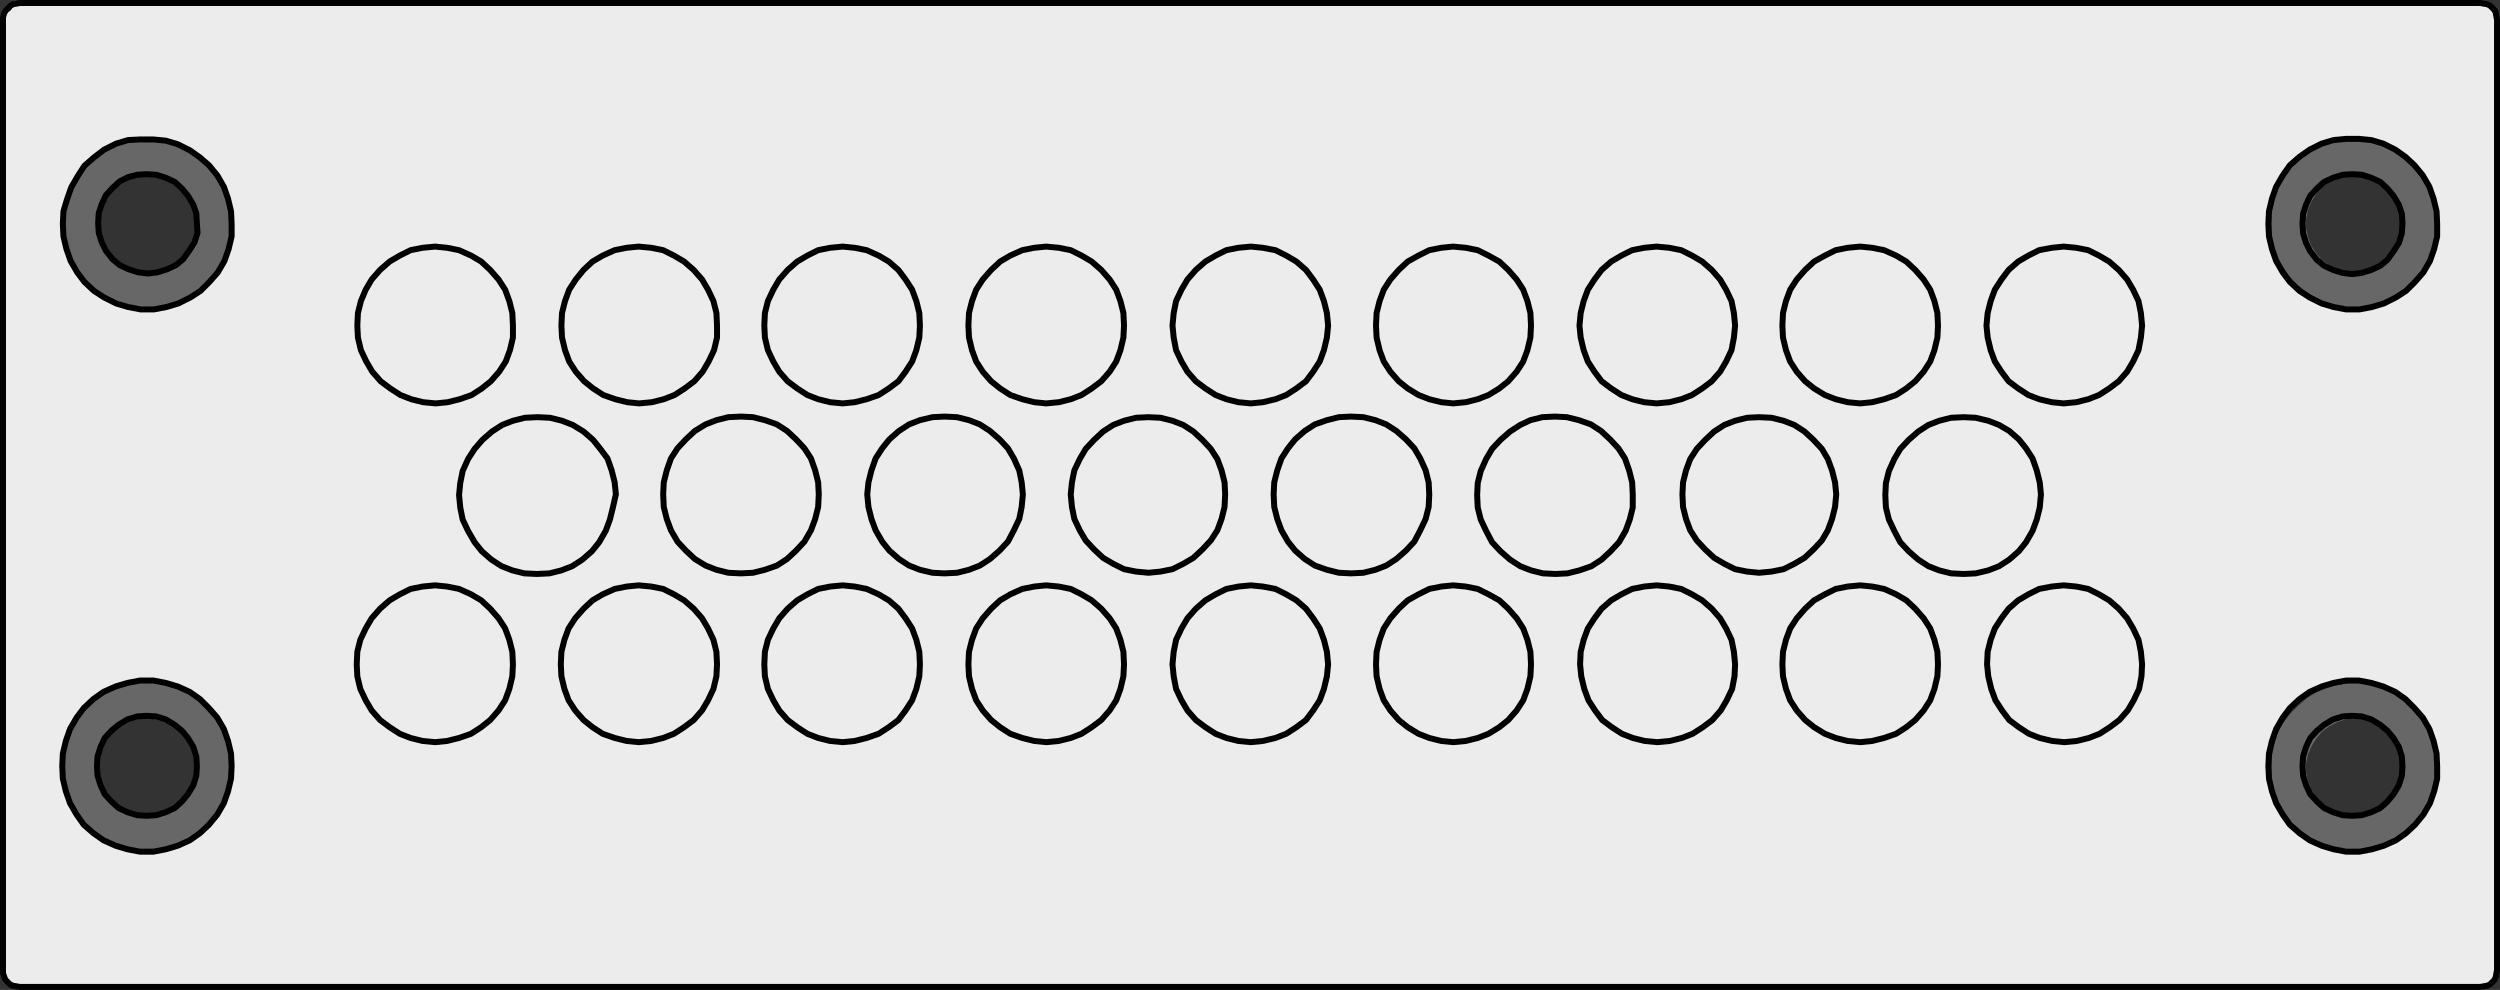
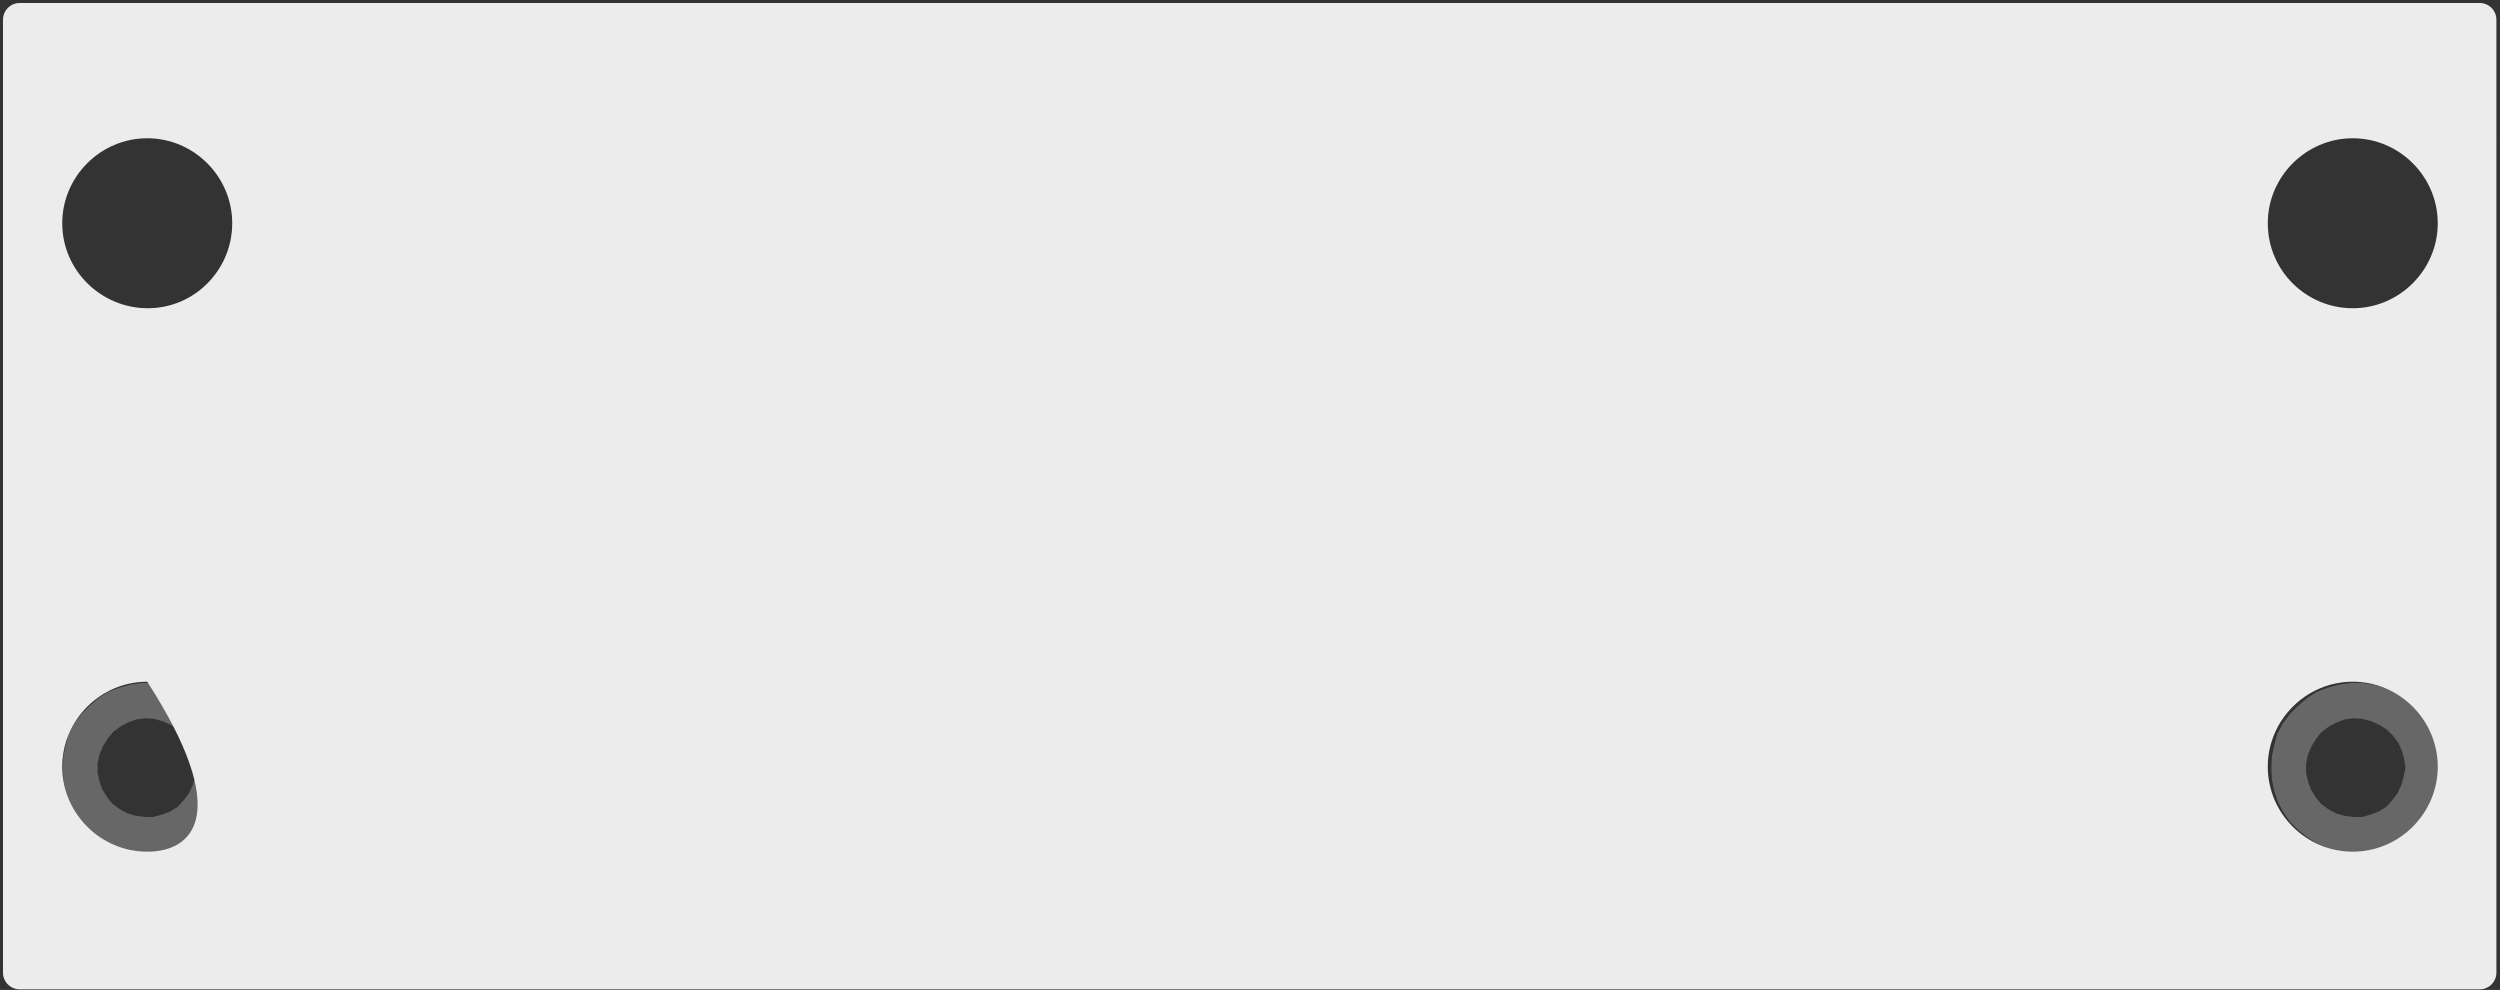
<svg xmlns="http://www.w3.org/2000/svg" version="1.1" id="Ebene_1" x="0px" y="0px" viewBox="0 0 417.7 165.4" style="enable-background:new 0 0 417.7 165.4;" xml:space="preserve">
  <rect x="0" y="0" width="417.7" height="165.4" fill="#333333" stroke="none" />
  <style type="text/css">
	.st0{fill:#676767;}
	.st1{fill:#EDECEC;}
	.st2{fill:none;stroke:#000000;stroke-linecap:round;stroke-linejoin:round;stroke-miterlimit:10;}
</style>
  <g>
    <path class="st0" d="M38.7,126.4l-0.4-1.9l-0.7-1.8l-0.9-1.7l-1.1-1.6l-1.3-1.4l-1.5-1.3l-1.6-1l-1.8-0.8l-1.9-0.5l-1.9-0.3h-1.9   l-2,0.3l-1.8,0.5l-1.8,0.7l-1.6,1l-1.5,1.3l-1.4,1.4l-1.2,1.6l-0.9,1.7l-0.5,1.8l-0.4,1.9l-0.1,2l0.1,2l0.4,1.9l0.6,1.8l0.9,1.7   l1.1,1.6l1.4,1.4l1.5,1.2l1.6,1l1.8,0.8l1.8,0.5l2,0.3h1.9l1.9-0.3l1.9-0.5l1.8-0.8l1.6-1l1.5-1.2l1.3-1.4l1.1-1.6l0.9-1.7l0.7-1.8   l0.4-1.9l0.1-2L38.7,126.4z M32.6,129.8l-0.4,1.4l-0.6,1.3l-0.9,1.2l-1,1.1l-1.3,0.8l-1.3,0.5l-1.5,0.4h-1.4l-1.5-0.2l-1.4-0.4   l-1.3-0.7l-1.2-0.9l-0.9-1.1l-0.8-1.3l-0.5-1.4l-0.3-1.4v-1.5l0.3-1.5l0.6-1.4l0.8-1.3l0.9-1.1l1.2-0.9l1.3-0.7l1.4-0.5l1.5-0.2   l1.4,0.1l1.5,0.4l1.3,0.6l1.3,0.8l1,1l0.9,1.2l0.6,1.3l0.4,1.5l0.2,1.4L32.6,129.8z" />
    <path class="st0" d="M407.7,126.4l-0.4-1.9l-0.7-1.8l-0.9-1.7l-1.1-1.6l-1.3-1.4l-1.5-1.3l-1.6-1l-1.8-0.8l-1.9-0.5l-1.9-0.3h-1.9   l-2,0.3l-1.8,0.5l-1.8,0.7l-1.6,1l-1.5,1.3l-1.4,1.4l-1.2,1.6l-0.9,1.7l-0.5,1.8l-0.4,1.9l-0.1,2l0.1,2l0.4,1.9l0.6,1.8l0.9,1.7   l1.1,1.6l1.4,1.4l1.5,1.2l1.6,1l1.8,0.8l1.8,0.5l2,0.3h1.9l1.9-0.3l1.9-0.5l1.8-0.8l1.6-1l1.5-1.2l1.3-1.4l1.1-1.6l0.9-1.7l0.7-1.8   l0.4-1.9l0.1-2L407.7,126.4z M401.6,129.8l-0.4,1.4l-0.6,1.3l-0.9,1.2l-1,1.1l-1.3,0.8l-1.3,0.5l-1.5,0.4h-1.4l-1.5-0.2l-1.4-0.4   l-1.3-0.7l-1.2-0.9l-0.9-1.1l-0.8-1.3l-0.5-1.4l-0.3-1.4v-1.5l0.3-1.5l0.6-1.4l0.8-1.3l0.9-1.1l1.2-0.9l1.3-0.7l1.4-0.5l1.5-0.2   l1.4,0.1l1.5,0.4l1.3,0.6l1.3,0.8l1,1l0.9,1.2l0.6,1.3l0.4,1.5l0.2,1.4L401.6,129.8z" />
-     <path class="st0" d="M407.7,35.4l-0.4-1.9l-0.7-1.8l-0.9-1.7l-1.1-1.6l-1.3-1.4l-1.5-1.3l-1.6-1l-1.8-0.8l-1.9-0.5l-1.9-0.3h-1.9   l-2,0.3l-1.8,0.5l-1.8,0.7l-1.6,1l-1.5,1.3l-1.4,1.4l-1.2,1.6l-0.9,1.7l-0.5,1.8l-0.4,1.9l-0.1,2l0.1,2l0.4,1.9l0.6,1.8l0.9,1.7   l1.1,1.6l1.4,1.4l1.5,1.2l1.6,1l1.8,0.8l1.8,0.5l2,0.3h1.9l1.9-0.3l1.9-0.5l1.8-0.8l1.6-1l1.5-1.2l1.3-1.4l1.1-1.6l0.9-1.7l0.7-1.8   l0.4-1.9l0.1-2L407.7,35.4z M401.6,38.8l-0.4,1.4l-0.6,1.3l-0.9,1.2l-1,1.1l-1.3,0.8l-1.3,0.5l-1.5,0.4h-1.4l-1.5-0.2l-1.4-0.4   l-1.3-0.7l-1.2-0.9l-0.9-1.1l-0.8-1.3l-0.5-1.4l-0.3-1.4v-1.5l0.3-1.5l0.6-1.4l0.8-1.3l0.9-1.1l1.2-0.9l1.3-0.7l1.4-0.5l1.5-0.2   l1.4,0.1l1.5,0.4l1.3,0.6l1.3,0.8l1,1l0.9,1.2l0.6,1.3l0.4,1.5l0.2,1.4L401.6,38.8z" />
    <g>
-       <path class="st1" d="M3.3,0.5c-1.6,0-2.8,1.3-2.8,2.8v159.2c0,1.6,1.3,2.8,2.8,2.8h411c1.6,0,2.8-1.3,2.8-2.8V3.3    c0-1.6-1.3-2.8-2.8-2.8H3.3z M24.6,142.3c-7.8,0-14.2-6.4-14.2-14.2s6.4-14.2,14.2-14.2s14.2,6.4,14.2,14.2    C38.8,135.9,32.4,142.3,24.6,142.3z M24.7,51.5c-7.8,0-14.3-6.3-14.3-14.2c0-7.8,6.4-14.2,14.2-14.2s14.2,6.4,14.2,14.2    S32.5,51.5,24.7,51.5z M393.1,142.3c-7.8,0-14.2-6.4-14.2-14.2s6.4-14.2,14.2-14.2c7.8,0,14.2,6.4,14.2,14.2    C407.3,135.9,400.9,142.3,393.1,142.3z M393.1,51.5c-7.8,0-14.2-6.3-14.2-14.2c0-7.8,6.4-14.2,14.2-14.2c7.8,0,14.2,6.4,14.2,14.2    C407.3,45.1,400.9,51.5,393.1,51.5z" />
+       <path class="st1" d="M3.3,0.5c-1.6,0-2.8,1.3-2.8,2.8v159.2c0,1.6,1.3,2.8,2.8,2.8h411c1.6,0,2.8-1.3,2.8-2.8V3.3    c0-1.6-1.3-2.8-2.8-2.8H3.3z M24.6,142.3c-7.8,0-14.2-6.4-14.2-14.2s6.4-14.2,14.2-14.2C38.8,135.9,32.4,142.3,24.6,142.3z M24.7,51.5c-7.8,0-14.3-6.3-14.3-14.2c0-7.8,6.4-14.2,14.2-14.2s14.2,6.4,14.2,14.2    S32.5,51.5,24.7,51.5z M393.1,142.3c-7.8,0-14.2-6.4-14.2-14.2s6.4-14.2,14.2-14.2c7.8,0,14.2,6.4,14.2,14.2    C407.3,135.9,400.9,142.3,393.1,142.3z M393.1,51.5c-7.8,0-14.2-6.3-14.2-14.2c0-7.8,6.4-14.2,14.2-14.2c7.8,0,14.2,6.4,14.2,14.2    C407.3,45.1,400.9,51.5,393.1,51.5z" />
    </g>
-     <path class="st0" d="M38.7,35.4l-0.4-1.9l-0.7-1.8L36.7,30l-1.1-1.6L34.3,27l-1.5-1.3l-1.6-1l-1.8-0.8l-1.9-0.5l-1.9-0.3h-1.9   l-2,0.3l-1.8,0.5l-1.8,0.7l-1.6,1L15,26.9l-1.4,1.4l-1.2,1.6l-0.9,1.7L11,33.4l-0.4,1.9l-0.1,2l0.1,2l0.4,1.9l0.6,1.8l0.9,1.7   l1.1,1.6l1.4,1.4l1.5,1.2l1.6,1l1.8,0.8l1.8,0.5l2,0.3h1.9l1.9-0.3l1.9-0.5l1.8-0.8l1.6-1l1.5-1.2l1.3-1.4l1.1-1.6l0.9-1.7l0.7-1.8   l0.4-1.9l0.1-2L38.7,35.4z M32.6,38.8l-0.4,1.4l-0.6,1.3l-0.9,1.2l-1,1.1l-1.3,0.8l-1.3,0.5l-1.5,0.4h-1.4l-1.5-0.2l-1.4-0.4   L20,44.2l-1.2-0.9l-0.9-1.1l-0.8-1.3l-0.5-1.4l-0.3-1.4v-1.5l0.3-1.5l0.6-1.4l0.8-1.3l0.9-1.1l1.2-0.9l1.3-0.7l1.4-0.5l1.5-0.2   l1.4,0.1l1.5,0.4l1.3,0.6l1.3,0.8l1,1l0.9,1.2l0.6,1.3l0.4,1.5l0.2,1.4L32.6,38.8z" />
  </g>
-   <path class="st2" d="M32.9,37.4l-0.1-1.7l-0.5-1.5l-0.9-1.5l-1-1.2l-1.2-1.1l-1.5-0.7l-1.6-0.5l-1.6-0.1l-1.6,0.1l-1.5,0.4L20,30.3  l-1.2,1.1l-1.1,1.2L17,34.1l-0.5,1.5l-0.1,1.7l0.1,1.6l0.5,1.6l0.7,1.4l1.1,1.4l1.2,1l1.5,0.7l1.6,0.5l1.6,0.2l1.6-0.2l1.6-0.5  l1.5-0.7l1.2-1l1-1.4l0.9-1.4l0.5-1.6L32.9,37.4 M401.4,128l-0.1-1.6l-0.5-1.6l-0.9-1.5l-1-1.2l-1.2-1l-1.5-0.9l-1.6-0.5l-1.6-0.1  l-1.6,0.1l-1.6,0.5l-1.5,0.9l-1.2,1l-1.1,1.2l-0.7,1.5l-0.5,1.6l-0.1,1.6l0.1,1.6l0.5,1.6l0.7,1.5l1.1,1.2l1.2,1.1l1.5,0.7l1.6,0.5  l1.6,0.1l1.6-0.1l1.6-0.5l1.5-0.7l1.2-1.1l1-1.2l0.9-1.5l0.5-1.6L401.4,128 M32.9,128l-0.1-1.6l-0.5-1.6l-0.9-1.5l-1-1.2l-1.2-1  l-1.5-0.9l-1.6-0.5l-1.6-0.1l-1.6,0.1l-1.6,0.5l-1.5,0.9l-1.2,1l-1.1,1.2l-0.7,1.5l-0.5,1.6l-0.1,1.6l0.1,1.6l0.5,1.6l0.7,1.5  l1.1,1.2l1.2,1.1l1.5,0.7l1.6,0.5l1.6,0.1l1.6-0.1l1.6-0.5l1.5-0.7l1.2-1.1l1-1.2l0.9-1.5l0.5-1.6L32.9,128 M401.4,37.4l-0.1-1.7  l-0.5-1.5l-0.9-1.5l-1-1.2l-1.2-1.1l-1.5-0.7l-1.6-0.5l-1.6-0.1l-1.6,0.1l-1.6,0.5l-1.5,0.7l-1.2,1.1l-1.1,1.2l-0.7,1.5l-0.5,1.5  l-0.1,1.7l0.1,1.6l0.5,1.6L386,42l1.1,1.4l1.2,1l1.5,0.7l1.6,0.5l1.6,0.2l1.6-0.2l1.6-0.5l1.5-0.7l1.2-1l1-1.4l0.9-1.4l0.5-1.6  L401.4,37.4 M85.7,111l-0.1-2.1l-0.5-2l-0.7-1.9l-1.1-1.7l-1.4-1.6l-1.5-1.4l-1.7-1l-2-0.9l-2-0.4l-2-0.2L70.6,98l-2,0.4l-1.8,0.9  l-1.7,1l-1.6,1.4l-1.4,1.6l-1,1.7l-0.9,1.9l-0.5,2l-0.1,2.1l0.1,2l0.5,2.1l0.9,1.9l1,1.7l1.4,1.6l1.6,1.2l1.7,1.1l1.8,0.7l2,0.5  l2.1,0.2l2-0.2l2-0.5l2-0.7l1.7-1.1l1.5-1.2l1.4-1.6l1.1-1.7l0.7-1.9l0.5-2.1L85.7,111 M187.8,111l-0.1-2.1l-0.5-2l-0.7-1.9  l-1.1-1.7l-1.4-1.6l-1.6-1.4l-1.7-1l-1.8-0.9l-2-0.4l-2.1-0.2l-2,0.2l-2,0.4l-2,0.9l-1.7,1l-1.5,1.4l-1.4,1.6l-1.1,1.7l-0.7,1.9  l-0.5,2l-0.1,2.1l0.1,2l0.5,2.1l0.7,1.9l1.1,1.7l1.4,1.6l1.5,1.2l1.7,1.1l2,0.7l2,0.5l2,0.2l2.1-0.2l2-0.5l1.8-0.7l1.7-1.1l1.6-1.2  l1.4-1.6l1.1-1.7l0.7-1.9l0.5-2.1L187.8,111 M187.8,54.4l-0.1-2.1l-0.5-2l-0.7-1.9l-1.1-1.7l-1.4-1.6l-1.6-1.4l-1.7-1l-1.8-0.9  l-2-0.4l-2.1-0.2l-2,0.2l-2,0.4l-2,0.9l-1.7,1l-1.5,1.4l-1.4,1.6l-1.1,1.7l-0.7,1.9l-0.5,2l-0.1,2.1l0.1,2l0.5,2.1l0.7,1.9l1.1,1.7  l1.4,1.6l1.5,1.2l1.7,1.1l2,0.7l2,0.5l2,0.2l2.1-0.2l2-0.5l1.8-0.7l1.7-1.1l1.6-1.2l1.4-1.6l1.1-1.7l0.7-1.9l0.5-2.1L187.8,54.4   M102.9,82.6l-0.2-2l-0.5-2l-0.7-2l-1.2-1.6l-1.2-1.5l-1.6-1.4L95.7,71l-1.8-0.7l-2-0.5l-2.1-0.1l-2.1,0.1l-2,0.5L83.9,71l-1.7,1.1  l-1.6,1.4L79.3,75l-1.1,1.7l-0.9,2l-0.4,2l-0.2,2l0.2,2.1l0.4,2l0.9,1.9l1.1,1.9l1.2,1.5l1.6,1.4l1.7,1.1l1.8,0.7l2,0.5l2.1,0.1  l2.1-0.1l2-0.5l1.8-0.7l1.7-1.1l1.6-1.4l1.2-1.5l1.1-1.9l0.7-1.9l0.5-2L102.9,82.6 M414.4,0.5l0.5,0.1l0.6,0.1l0.5,0.2l0.4,0.4  l0.4,0.4l0.2,0.5l0.1,0.6l0.1,0.5 M417.2,3.3V162 M3.3,0.5L2.8,0.6L2.2,0.7L1.7,1L1.4,1.4L1,1.7L0.7,2.2L0.5,2.9v0.5 M414.4,164.9  l0.5-0.1l0.6-0.1l0.5-0.2l0.4-0.4l0.4-0.4l0.2-0.5l0.1-0.6l0.1-0.5 M0.5,162.1V3.3 M414.4,164.9H3.3 M170.9,82.6l-0.2-2l-0.4-2  l-0.9-2l-1-1.7l-1.4-1.5l-1.6-1.4l-1.7-1.1l-1.8-0.7l-2-0.5l-2.1-0.1l-2,0.1l-2.1,0.5l-1.8,0.7l-1.7,1.1l-1.6,1.4l-1.2,1.5l-1.1,1.7  l-0.7,2l-0.5,2l-0.2,2l0.2,2.1l0.5,2l0.7,1.9l1.1,1.9l1.2,1.5l1.6,1.4l1.7,1.1l1.8,0.7l2.1,0.5l2,0.1l2.1-0.1l2-0.5l1.8-0.7l1.7-1.1  L167,92l1.4-1.5l1-1.9l0.9-1.9l0.4-2L170.9,82.6 M153.7,54.4l-0.1-2.1l-0.5-2l-0.7-1.9l-1.1-1.7l-1.2-1.6l-1.6-1.4l-1.7-1l-2-0.9  l-2-0.4l-2-0.2l-2.1,0.2l-2,0.4l-1.8,0.9l-1.7,1l-1.6,1.4l-1.4,1.6l-1,1.7l-0.9,1.9l-0.5,2l-0.1,2.1l0.1,2l0.5,2.1l0.9,1.9l1,1.7  l1.4,1.6l1.6,1.2l1.7,1.1l1.8,0.7l2,0.5l2.1,0.2l2-0.2l2-0.5l2-0.7l1.7-1.1l1.6-1.2l1.2-1.6l1.1-1.7l0.7-1.9l0.5-2.1L153.7,54.4   M0.5,162.1v0.5l0.2,0.6l0.2,0.5l0.4,0.4l0.4,0.4l0.5,0.2l0.6,0.1l0.5,0.1 M85.7,54.4l-0.1-2.1l-0.5-2l-0.7-1.9l-1.1-1.7l-1.4-1.6  l-1.5-1.4l-1.7-1l-2-0.9l-2-0.4l-2-0.2l-2.1,0.2l-2,0.4l-1.8,0.9l-1.7,1l-1.6,1.4l-1.4,1.6l-1,1.7l-0.8,1.9l-0.5,2l-0.1,2.1l0.1,2  l0.5,2.1l0.9,1.9l1,1.7l1.4,1.6l1.6,1.2l1.7,1.1l1.8,0.7l2,0.5l2.1,0.2l2-0.2l2-0.5l2-0.7l1.7-1.1l1.5-1.2l1.4-1.6l1.1-1.7l0.7-1.9  l0.5-2.1L85.7,54.4 M323.8,111l-0.1-2.1l-0.5-2l-0.7-1.9l-1.1-1.7l-1.4-1.6l-1.5-1.4l-1.7-1l-2-0.9l-2-0.4l-2-0.2l-2.1,0.2l-2,0.4  l-1.8,0.9l-1.8,1l-1.5,1.4l-1.4,1.6l-1.1,1.7l-0.7,1.9l-0.5,2l-0.1,2.1l0.1,2l0.5,2.1l0.7,1.9l1.1,1.7l1.4,1.6l1.5,1.2l1.8,1.1  l1.8,0.7l2,0.5l2.1,0.2l2-0.2l2-0.5l2-0.7l1.7-1.1l1.5-1.2l1.4-1.6l1.1-1.7l0.7-1.9l0.5-2.1L323.8,111 M221.9,111l-0.2-2.1l-0.5-2  l-0.7-1.9l-1.1-1.7l-1.2-1.6l-1.6-1.4l-1.7-1l-1.8-0.9L211,98l-2-0.2l-2.1,0.2l-2,0.4l-1.8,0.9l-1.7,1l-1.6,1.4l-1.4,1.6l-1,1.7  l-0.9,1.9l-0.4,2l-0.2,2.1l0.2,2l0.4,2.1l0.9,1.9l1,1.7l1.4,1.6l1.6,1.2l1.7,1.1l1.8,0.7l2,0.5l2.1,0.2l2-0.2l2.1-0.5l1.8-0.7  l1.7-1.1l1.6-1.2l1.2-1.6l1.1-1.7l0.7-1.9l0.5-2.1L221.9,111 M255.8,111l-0.1-2.1l-0.5-2l-0.7-1.9l-1.1-1.7l-1.4-1.6l-1.5-1.4  l-1.8-1l-1.8-0.9l-2-0.4l-2.1-0.2l-2,0.2l-2,0.4l-1.8,0.9l-1.8,1l-1.5,1.4l-1.4,1.6l-1.1,1.7l-0.7,1.9l-0.5,2l-0.1,2.1l0.1,2  l0.5,2.1l0.7,1.9l1.1,1.7l1.4,1.6l1.5,1.2l1.8,1.1l1.8,0.7l2,0.5l2,0.2l2.1-0.2l2-0.5l1.8-0.7l1.8-1.1l1.5-1.2l1.4-1.6l1.1-1.7  l0.7-1.9l0.5-2.1L255.8,111 M289.9,54.4l-0.2-2.1l-0.4-2l-0.9-1.9l-1-1.7l-1.4-1.6l-1.6-1.4l-1.7-1l-1.8-0.9l-2-0.4l-2.1-0.2  l-2.1,0.2l-2,0.4l-1.8,0.9l-1.7,1l-1.6,1.4l-1.2,1.6l-1.1,1.7l-0.7,1.9l-0.5,2l-0.2,2.1l0.2,2l0.5,2.1l0.7,1.9l1.1,1.7l1.2,1.6  l1.6,1.2l1.7,1.1l1.8,0.7l2,0.5l2.1,0.2l2.1-0.2l2-0.5l1.8-0.7l1.7-1.1l1.6-1.2l1.4-1.6l1-1.7l0.9-1.9l0.4-2.1L289.9,54.4   M255.8,54.4l-0.1-2.1l-0.5-2l-0.7-1.9l-1.1-1.7l-1.4-1.6l-1.5-1.4l-1.8-1l-1.8-0.9l-2-0.4l-2.1-0.2l-2,0.2l-2,0.4l-1.8,0.9l-1.8,1  l-1.5,1.4l-1.4,1.6l-1.1,1.7l-0.7,1.9l-0.5,2l-0.1,2.1l0.1,2l0.5,2.1l0.7,1.9l1.1,1.7l1.4,1.6l1.5,1.2L237,66l1.8,0.7l2,0.5l2,0.2  l2.1-0.2l2-0.5l1.8-0.7l1.8-1.1l1.5-1.2l1.4-1.6l1.1-1.7l0.7-1.9l0.5-2.1L255.8,54.4 M221.9,54.4l-0.2-2.1l-0.5-2l-0.7-1.9l-1.1-1.7  l-1.2-1.6l-1.6-1.4l-1.7-1l-1.8-0.9l-2.1-0.4l-2-0.2l-2.1,0.2l-2,0.4l-1.8,0.9l-1.7,1l-1.6,1.4l-1.4,1.6l-1,1.7l-0.9,1.9l-0.4,2  l-0.2,2.1l0.2,2l0.4,2.1l0.9,1.9l1,1.7l1.4,1.6l1.6,1.2l1.7,1.1l1.8,0.7l2,0.5l2.1,0.2l2-0.2l2.1-0.5l1.8-0.7l1.7-1.1l1.6-1.2  l1.2-1.6l1.1-1.7l0.7-1.9l0.5-2.1L221.9,54.4 M204.7,82.6l-0.1-2l-0.5-2l-0.7-1.9l-1.1-1.7l-1.4-1.5l-1.5-1.4l-1.7-1.1l-1.8-0.7  l-2-0.5l-2-0.1l-2.1,0.1l-2,0.5L186,71l-1.7,1.1l-1.5,1.4l-1.4,1.5l-1,1.7l-0.9,1.9l-0.4,2l-0.2,2l0.2,2.1l0.4,2l0.9,1.9l1,1.7  l1.4,1.5l1.5,1.4l1.7,1l1.8,0.9l2,0.4l2.1,0.2l2-0.2l2-0.4l1.8-0.9l1.7-1l1.5-1.4l1.4-1.5l1.1-1.7l0.7-1.9l0.5-2L204.7,82.6   M323.8,54.4l-0.1-2.1l-0.5-2l-0.7-1.9l-1.1-1.7l-1.4-1.6l-1.5-1.4l-1.7-1l-2-0.9l-2-0.4l-2-0.2l-2.1,0.2l-2,0.4l-1.8,0.9l-1.8,1  l-1.5,1.4l-1.4,1.6l-1.1,1.7l-0.7,1.9l-0.5,2l-0.1,2.1l0.1,2l0.5,2.1l0.7,1.9l1.1,1.7l1.4,1.6l1.5,1.2l1.8,1.1l1.8,0.7l2,0.5  l2.1,0.2l2-0.2l2-0.5l2-0.7l1.7-1.1l1.5-1.2l1.4-1.6l1.1-1.7l0.7-1.9l0.5-2.1L323.8,54.4 M136.8,82.6l-0.1-2l-0.5-2l-0.7-2l-1.1-1.7  l-1.4-1.5l-1.5-1.4l-1.7-1.1l-2-0.7l-2-0.5l-2-0.1l-2.1,0.1l-2,0.5l-1.8,0.7l-1.8,1.1l-1.5,1.4l-1.4,1.5l-1.1,1.7l-0.7,2l-0.5,2  l-0.1,2l0.1,2.1l0.5,2l0.7,1.9l1.1,1.9l1.4,1.5l1.5,1.4l1.8,1.1l1.8,0.7l2,0.5l2.1,0.1l2-0.1l2-0.5l2-0.7l1.7-1.1L133,92l1.4-1.5  l1.1-1.9l0.7-1.9l0.5-2L136.8,82.6 M119.8,111l-0.1-2.1l-0.5-2l-0.9-1.9l-1-1.7l-1.4-1.6l-1.6-1.4l-1.7-1l-1.8-0.9l-2-0.4l-2.1-0.2  l-2,0.2l-2,0.4l-2,0.9l-1.7,1l-1.5,1.4l-1.4,1.6L95,105l-0.7,1.9l-0.5,2l-0.1,2.1l0.1,2l0.5,2.1L95,117l1.1,1.7l1.4,1.6l1.5,1.2  l1.7,1.1l2,0.7l2,0.5l2,0.2l2.1-0.2l2-0.5l1.8-0.7l1.7-1.1l1.6-1.2l1.4-1.6l1-1.7l0.9-1.9l0.5-2.1L119.8,111 M357.9,54.4l-0.2-2.1  l-0.4-2l-0.9-1.9l-1-1.7l-1.4-1.6l-1.6-1.4l-1.7-1l-1.8-0.9l-2-0.4l-2.1-0.2l-2,0.2l-2.1,0.4l-1.8,0.9l-1.7,1l-1.6,1.4l-1.2,1.6  l-1.1,1.7l-0.7,1.9l-0.5,2l-0.2,2.1l0.2,2l0.5,2.1l0.7,1.9l1.1,1.7l1.2,1.6l1.6,1.2l1.7,1.1l1.8,0.7l2.1,0.5l2,0.2l2.1-0.2l2-0.5  l1.8-0.7l1.7-1.1l1.6-1.2l1.4-1.6l1-1.7l0.9-1.9l0.4-2.1L357.9,54.4 M341,82.6l-0.2-2l-0.5-2l-0.7-2l-1.1-1.7l-1.2-1.5l-1.6-1.4  l-1.7-1l-1.8-0.7l-2.1-0.5l-2-0.1l-2.1,0.1l-2,0.5l-1.8,0.7l-1.7,1.1l-1.6,1.4l-1.4,1.5l-1,1.7l-0.9,2l-0.5,2l-0.1,2l0.1,2.1l0.5,2  l0.9,1.9l1,1.9l1.4,1.5l1.6,1.4l1.7,1.1l1.8,0.7l2,0.5l2.1,0.1l2-0.1l2.1-0.5l1.8-0.7l1.7-1.1l1.6-1.4l1.2-1.5l1.1-1.9l0.7-1.9  l0.5-2L341,82.6 M306.8,82.6l-0.2-2l-0.5-2l-0.7-1.9l-1-1.7l-1.4-1.5l-1.5-1.4l-1.7-1.1l-1.8-0.7l-2-0.5l-2.1-0.1l-2,0.1l-2,0.5  l-1.8,0.7l-1.7,1.1l-1.5,1.4l-1.4,1.5l-1.1,1.7l-0.7,1.9l-0.5,2l-0.1,2l0.1,2.1l0.5,2l0.7,1.9l1.1,1.7l1.4,1.5l1.5,1.4l1.7,1  l1.8,0.9l2,0.4l2,0.2l2.1-0.2l2-0.4l1.8-0.9l1.7-1l1.5-1.4l1.4-1.5l1-1.7l0.7-1.9l0.5-2L306.8,82.6 M272.8,82.6l-0.1-2l-0.5-2  l-0.7-2l-1.1-1.7l-1.4-1.5l-1.5-1.4l-1.7-1.1l-2-0.7l-2-0.5l-2-0.1l-2.1,0.1l-2,0.5L254,71l-1.7,1.1l-1.6,1.4l-1.4,1.5l-1,1.7  l-0.9,2l-0.5,2l-0.1,2l0.1,2.1l0.5,2l0.9,1.9l1,1.9l1.4,1.5l1.6,1.4l1.7,1.1l1.8,0.7l2,0.5l2.1,0.1l2-0.1l2-0.5l2-0.7l1.7-1.1  l1.5-1.4l1.4-1.5l1.1-1.9l0.7-1.9l0.5-2L272.8,82.6 M357.9,111l-0.2-2.1l-0.4-2l-0.9-1.9l-1-1.7l-1.4-1.6l-1.6-1.4l-1.7-1l-1.8-0.9  l-2-0.4l-2.1-0.2l-2,0.2l-2.1,0.4l-1.8,0.9l-1.7,1l-1.6,1.4l-1.2,1.6l-1.1,1.7l-0.7,1.9l-0.5,2L332,111l0.2,2l0.5,2.1l0.7,1.9  l1.1,1.7l1.2,1.6l1.6,1.2l1.7,1.1l1.8,0.7l2.1,0.5l2,0.2l2.1-0.2l2-0.5l1.8-0.7l1.7-1.1l1.6-1.2l1.4-1.6l1-1.7l0.9-1.9l0.4-2.1  L357.9,111 M119.8,54.4l-0.1-2.1l-0.5-2l-0.9-1.9l-1-1.7l-1.4-1.6l-1.6-1.4l-1.7-1l-1.8-0.9l-2-0.4l-2.1-0.2l-2,0.2l-2,0.4l-2,0.9  l-1.7,1l-1.5,1.4l-1.3,1.6l-1.1,1.7l-0.7,1.9l-0.5,2l-0.1,2.1l0.1,2l0.5,2.1l0.7,1.9l1.1,1.7l1.4,1.6l1.5,1.2l1.7,1.1l2,0.7l2,0.5  l2,0.2l2.1-0.2l2-0.5l1.8-0.7l1.7-1.1l1.6-1.2l1.4-1.6l1-1.7l0.9-1.9l0.5-2.1V54.4 M238.8,82.6l-0.1-2l-0.5-2l-0.9-2l-1-1.7  l-1.4-1.5l-1.6-1.4l-1.7-1.1l-1.8-0.7l-2-0.5l-2.1-0.1l-2,0.1l-2,0.5l-2,0.7L218,72l-1.6,1.4l-1.2,1.5l-1.1,1.7l-0.7,2l-0.5,2  l-0.1,2l0.1,2.1l0.5,2l0.7,1.9l1.1,1.9l1.2,1.5l1.6,1.4l1.7,1.1l2,0.7l2,0.5l2,0.1l2.1-0.1l2-0.5l1.8-0.7l1.7-1.1l1.6-1.4l1.4-1.5  l1-1.9l0.9-1.9l0.5-2L238.8,82.6 M153.7,111l-0.1-2.1l-0.5-2l-0.7-1.9l-1.1-1.7l-1.2-1.6l-1.6-1.4l-1.7-1l-2-0.9l-2-0.4l-2-0.2  l-2.1,0.2l-2,0.4l-1.8,0.9l-1.7,1l-1.6,1.4l-1.4,1.6l-1,1.7l-0.9,1.9l-0.5,2l-0.1,2.1l0.1,2l0.5,2.1l0.9,1.9l1,1.7l1.4,1.6l1.6,1.2  l1.7,1.1l1.8,0.7l2,0.5l2.1,0.2l2-0.2l2-0.5l2-0.7l1.7-1.1l1.6-1.2l1.2-1.6l1.1-1.7l0.7-1.9l0.5-2.1L153.7,111 M289.9,111l-0.2-2.1  l-0.4-2l-0.9-1.9l-1-1.7l-1.4-1.6l-1.6-1.4l-1.7-1l-1.8-0.9l-2-0.4l-2.1-0.2l-2.1,0.2l-2,0.4l-1.8,0.9l-1.7,1l-1.6,1.4l-1.2,1.6  l-1.1,1.7l-0.7,1.9l-0.5,2L264,111l0.2,2l0.5,2.1l0.7,1.9l1.1,1.7l1.2,1.6l1.6,1.2l1.7,1.1l1.8,0.7l2,0.5l2.1,0.2l2.1-0.2l2-0.5  l1.8-0.7l1.7-1.1l1.6-1.2l1.4-1.6l1-1.7l0.9-1.9l0.4-2.1L289.9,111 M3.3,0.5h411 M38.7,37.4l-0.1-2.1l-0.5-2.1l-0.7-2l-1.1-1.9  l-1.4-1.7l-1.5-1.3l-1.7-1.2l-2-1l-2-0.6l-2.1-0.2h-2.2l-2,0.1l-2,0.6l-2,1l-1.7,1.3l-1.6,1.4L13,29.4l-1.1,1.9l-0.7,2l-0.6,2  l-0.1,2.1l0.1,2.1l0.5,2.1l0.7,2l1.1,1.9l1.2,1.6l1.6,1.5l1.7,1.1l2,1l2,0.6l2.1,0.4h2.2l2.1-0.4l2-0.6l2-1l1.7-1.1l1.5-1.5l1.4-1.6  l1.1-1.9l0.7-2l0.5-2.1V37.4 M38.7,128l-0.1-2.1l-0.5-2.1l-0.7-2l-1.1-1.9l-1.4-1.6l-1.5-1.5l-1.7-1.2l-2-0.9l-2-0.6l-2.1-0.4h-2.2  l-2.1,0.4l-2,0.6l-2,0.9l-1.7,1.2l-1.6,1.5l-1.2,1.6l-1.1,1.9l-0.7,2l-0.5,2.1l-0.1,2.1l0.1,2.1l0.5,2.1l0.7,2l1.1,1.9l1.2,1.7  l1.6,1.4l1.7,1.2l2,0.9l2,0.6l2.1,0.4h2.2l2.1-0.4l2-0.6l2-0.9l1.7-1.2l1.5-1.4l1.4-1.7l1.1-1.9l0.7-2l0.5-2.1L38.7,128 M407.2,128  l-0.1-2.1l-0.5-2.1l-0.7-2l-1.1-1.9l-1.4-1.6l-1.5-1.5l-1.7-1.2l-2-0.9l-2-0.6l-2.1-0.4H392l-2.1,0.4l-2,0.6l-2,0.9l-1.7,1.2  l-1.6,1.5l-1.2,1.6l-1.1,1.9l-0.7,2l-0.5,2.1L379,128l0.1,2.1l0.5,2.1l0.7,2l1.1,1.9l1.2,1.7l1.6,1.4l1.7,1.2l2,0.9l2,0.6l2.1,0.4  h2.2l2.1-0.4l2-0.6l2-0.9l1.7-1.2l1.5-1.4l1.4-1.7l1.1-1.9l0.7-2l0.5-2.1L407.2,128 M407.2,37.4l-0.1-2.1l-0.5-2.1l-0.7-2l-1.1-1.9  l-1.4-1.7l-1.5-1.4l-1.7-1.2l-2-1l-2-0.6l-2.1-0.2H392l-2.1,0.2l-2,0.6l-2,1l-1.7,1.2l-1.6,1.4l-1.2,1.7l-1.1,1.9l-0.7,2l-0.5,2.1  l-0.1,2.1l0.1,2.1l0.5,2.1l0.7,2l1.1,1.9l1.2,1.6l1.6,1.5l1.7,1.1l2,1l2,0.6l2.1,0.4h2.2l2.1-0.4l2-0.6l2-1l1.7-1.1l1.5-1.5l1.4-1.6  l1.1-1.9l0.7-2l0.5-2.1L407.2,37.4" />
</svg>